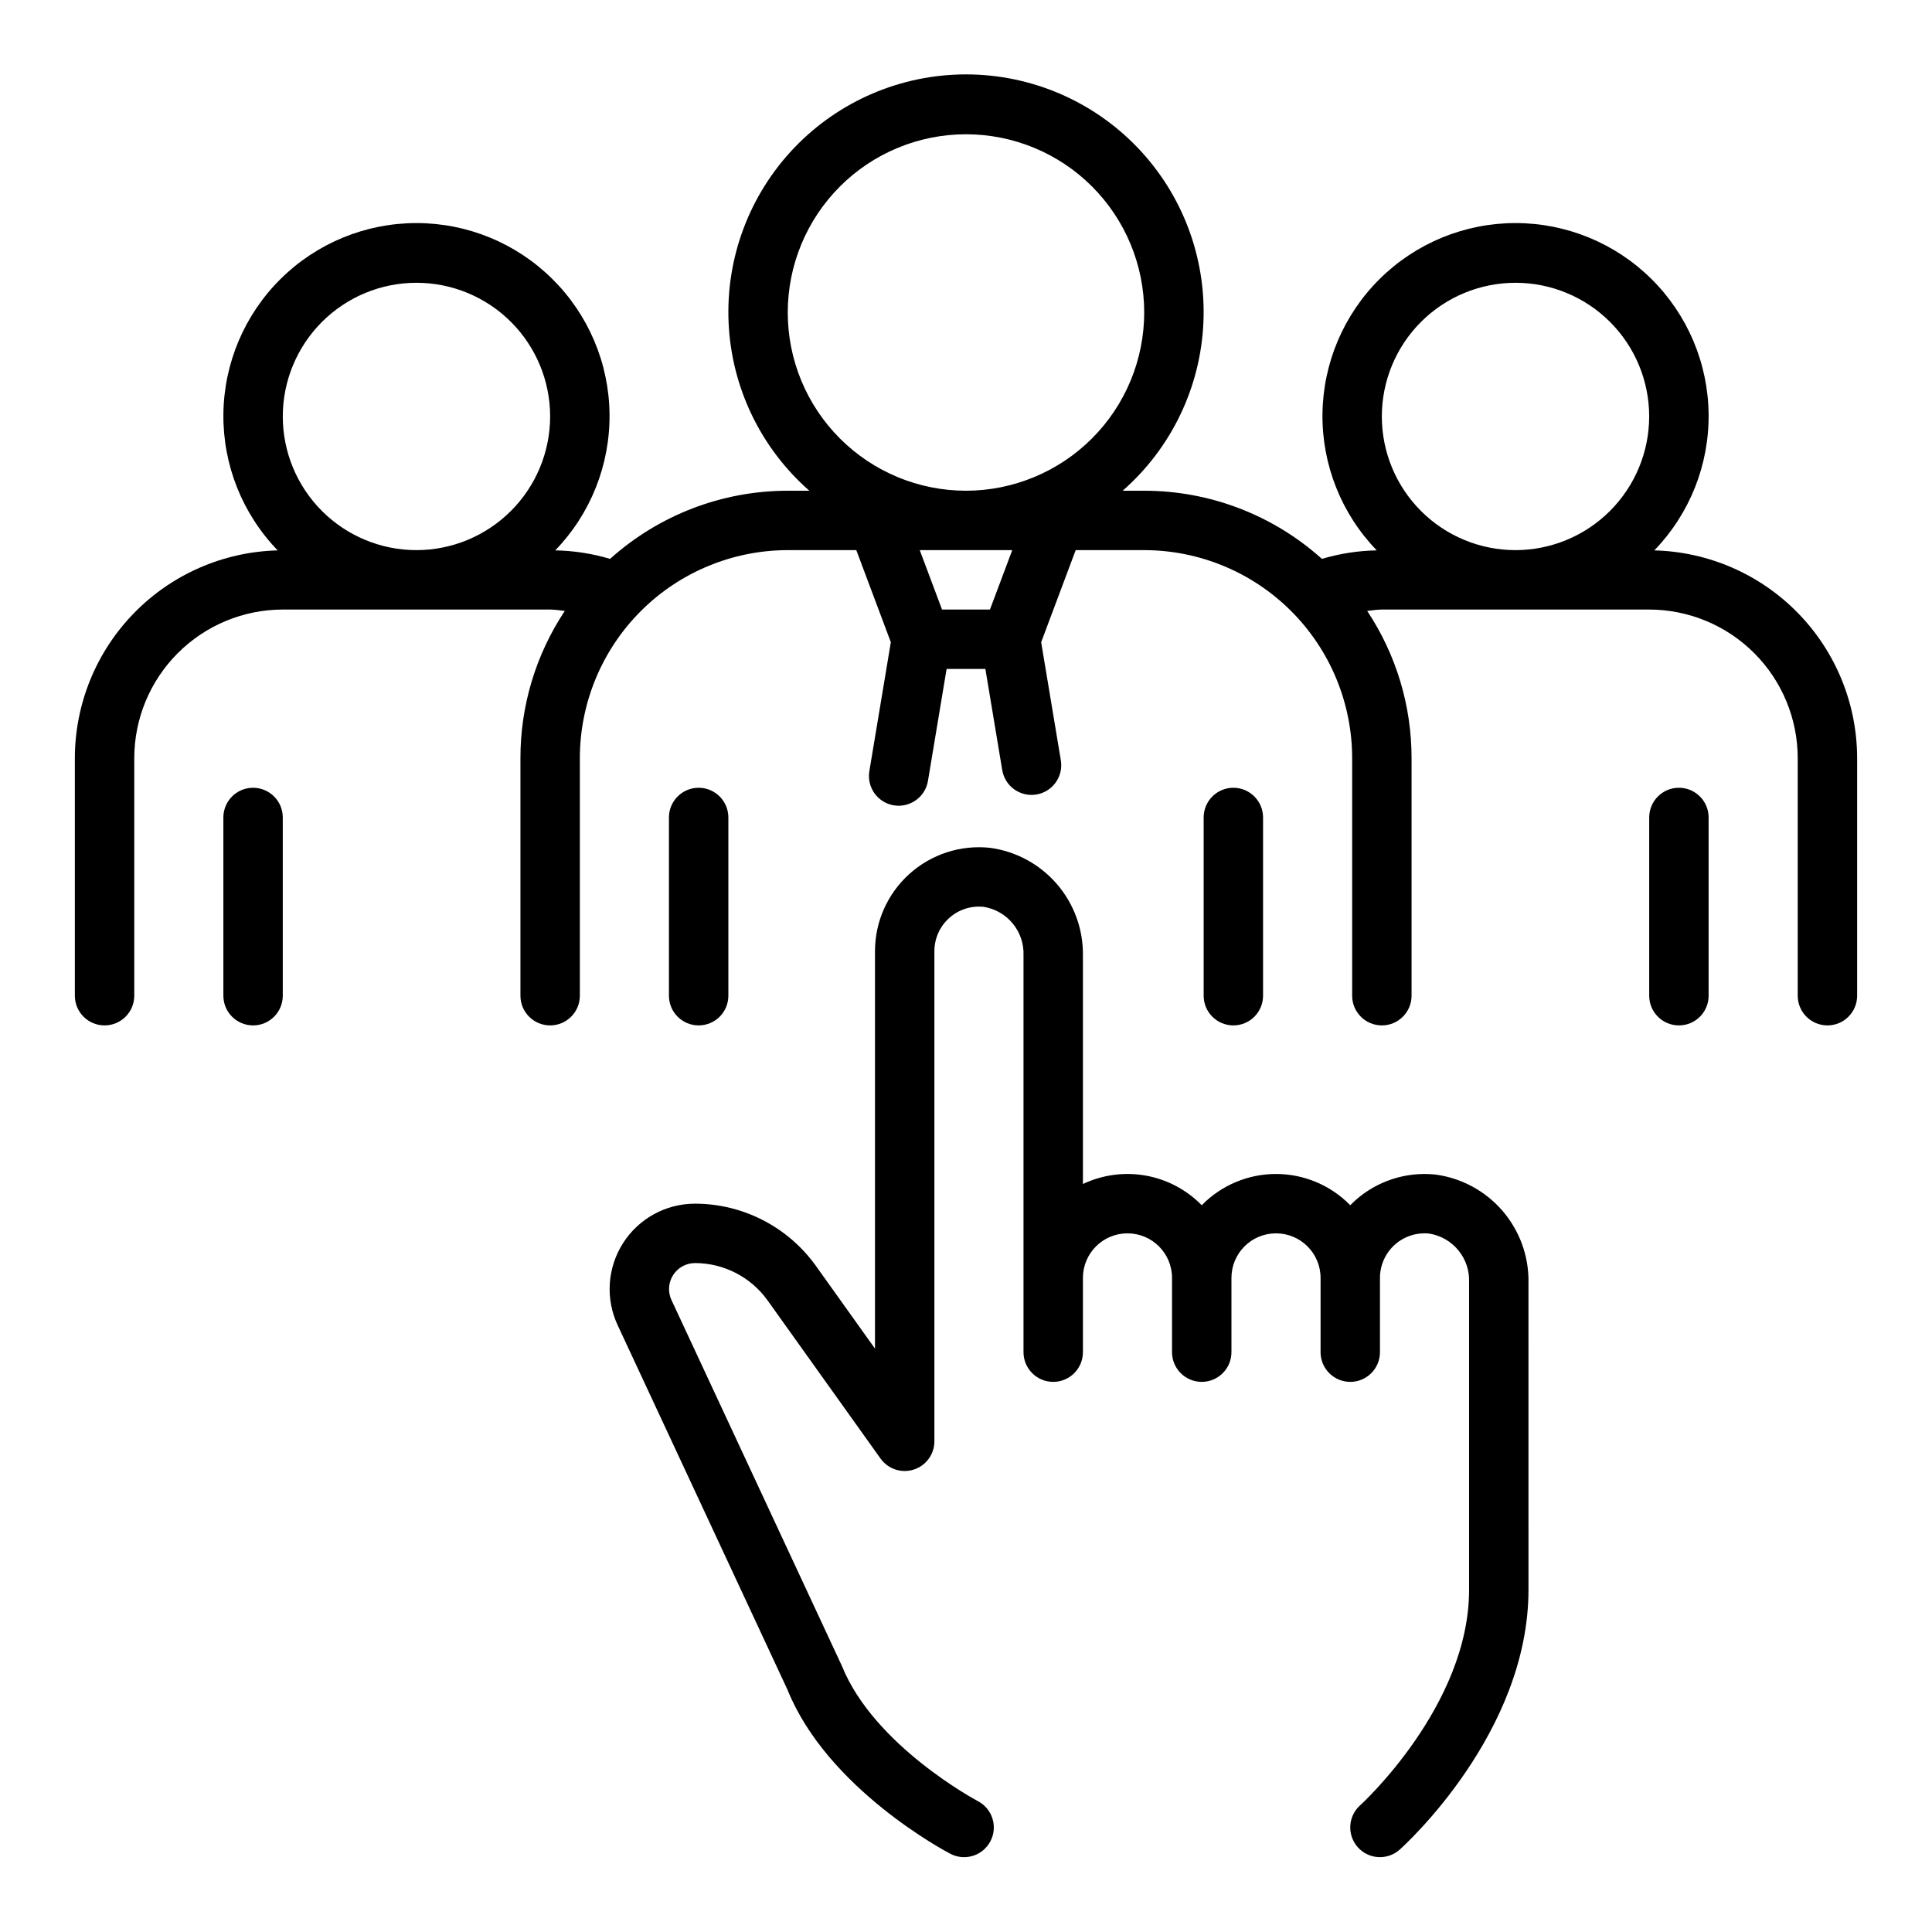
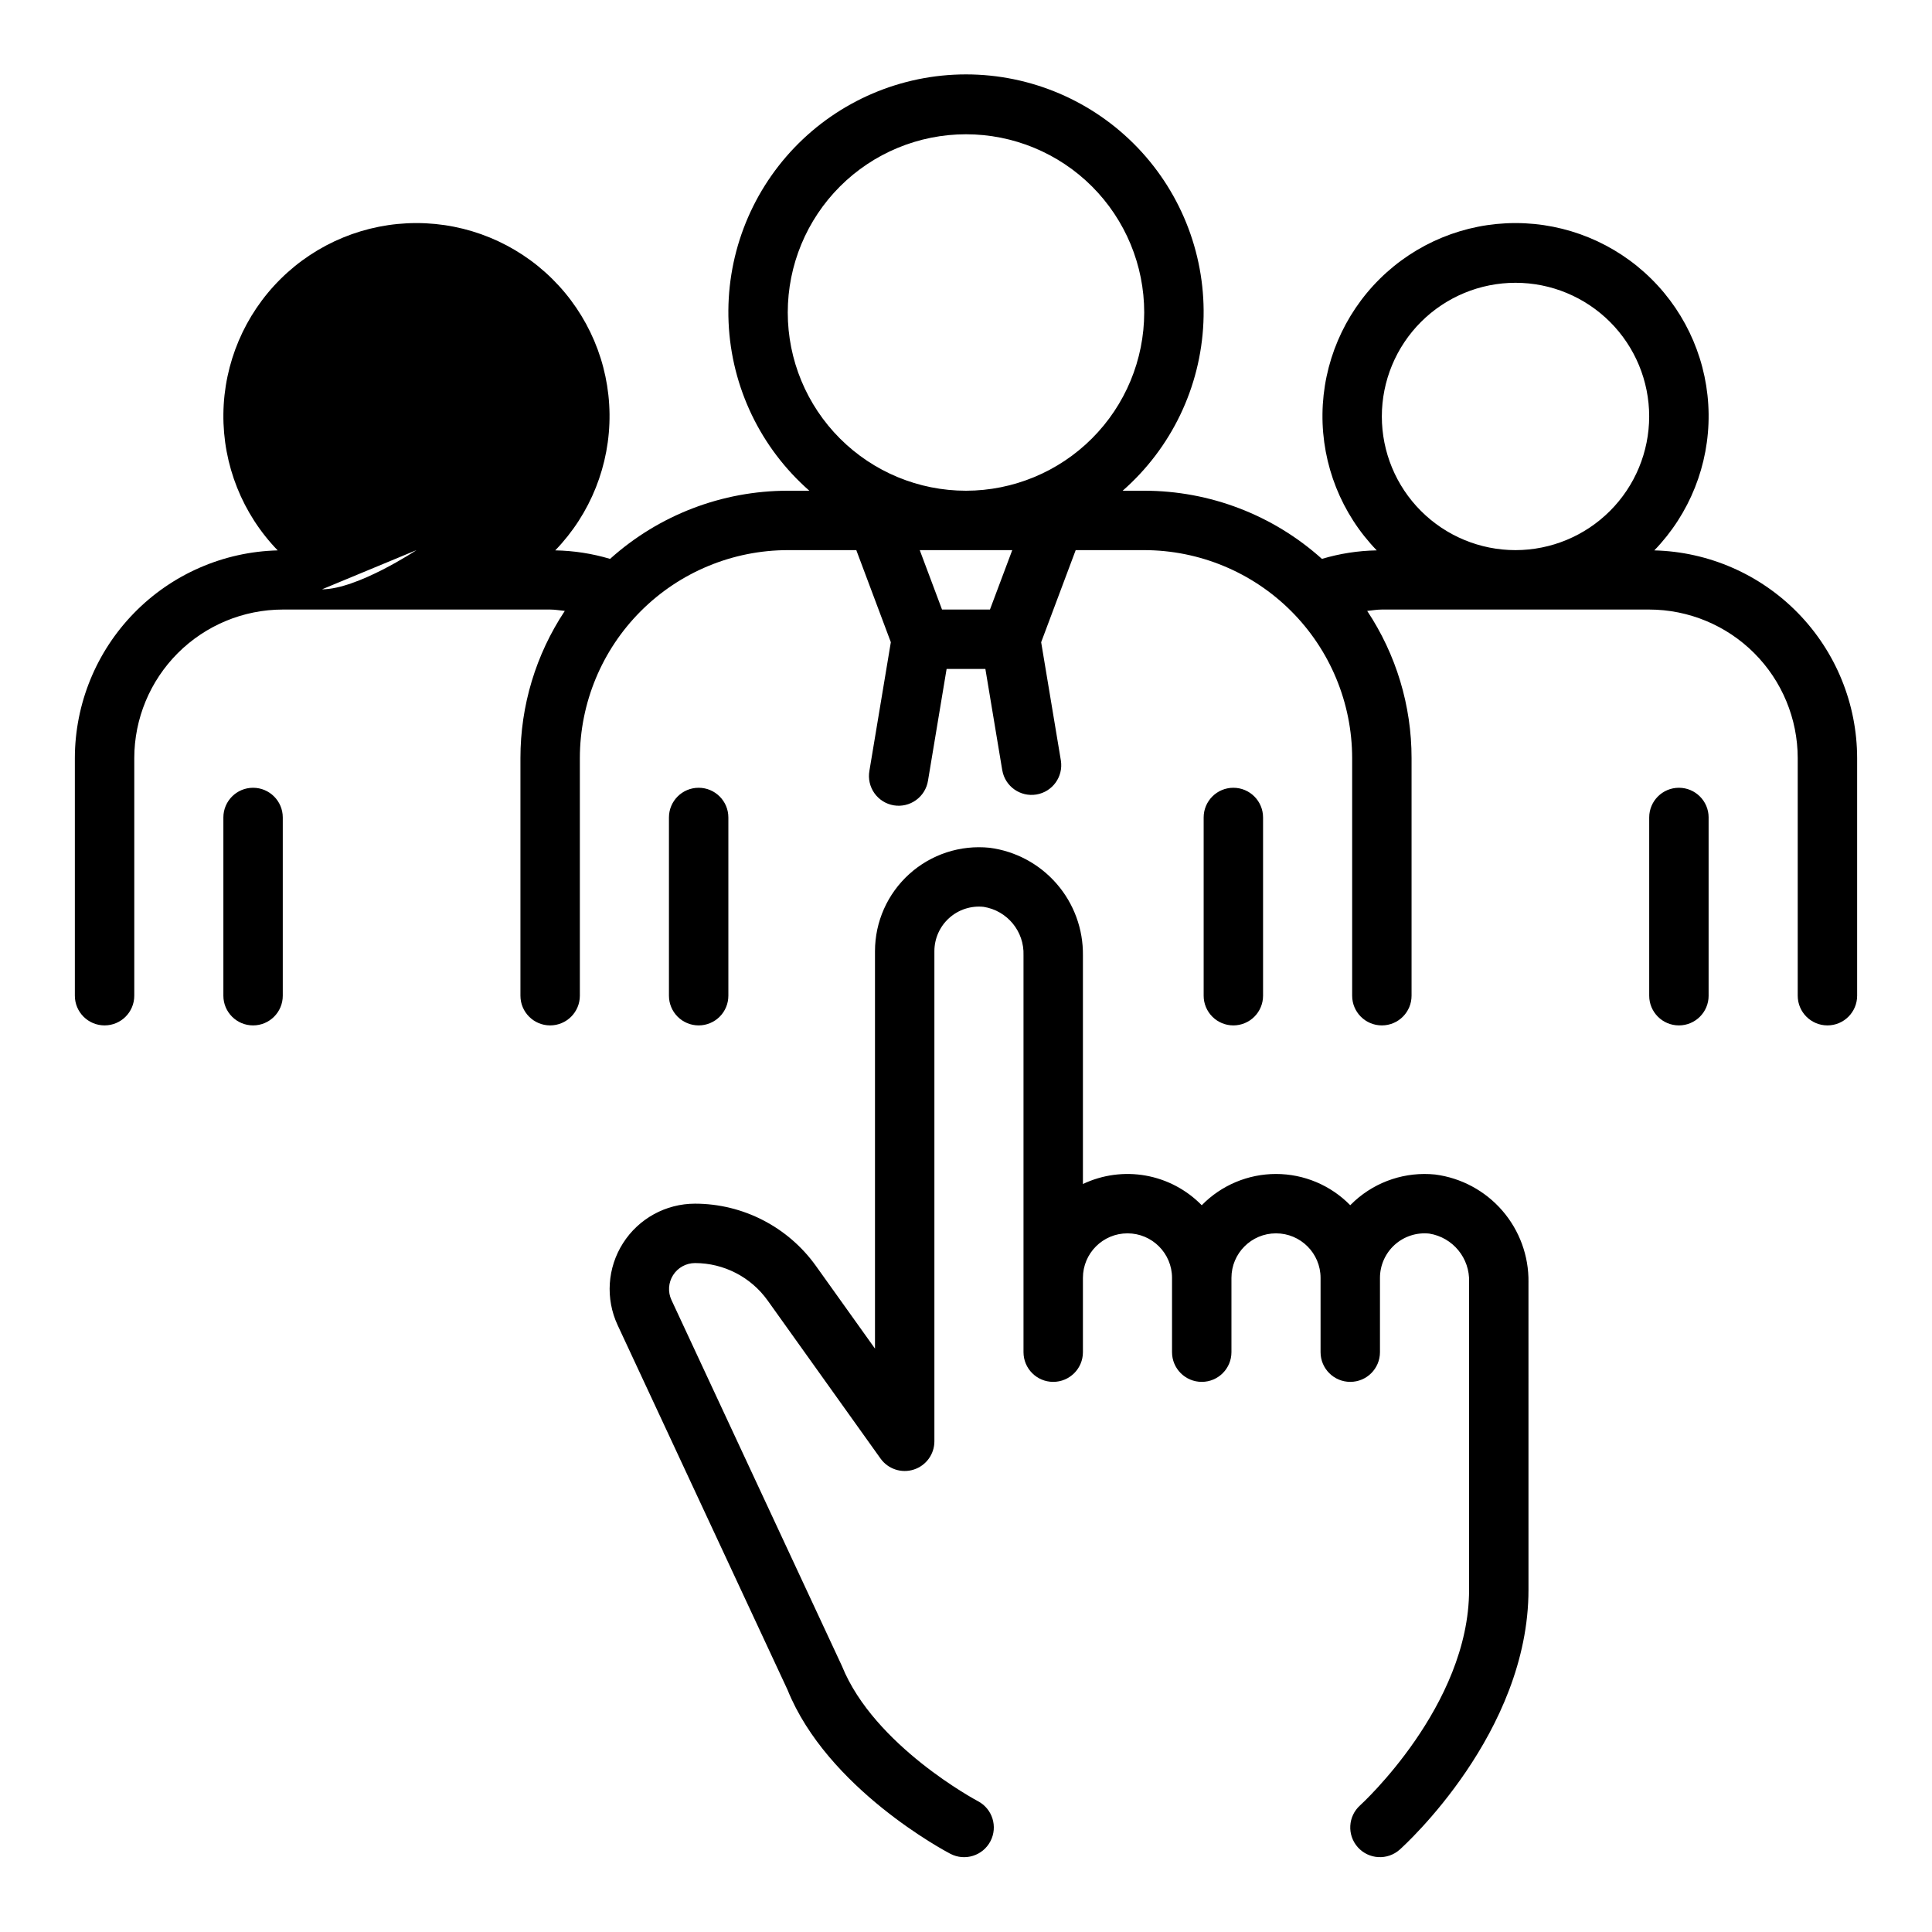
<svg xmlns="http://www.w3.org/2000/svg" fill="#000000" width="800px" height="800px" version="1.1" viewBox="144 144 512 512">
-   <path d="m582.41 289.86c9.367-9.684 14.539-22.672 14.391-36.141-0.148-13.473-5.606-26.344-15.184-35.816-9.578-9.477-22.508-14.789-35.98-14.789-13.473-0.004-26.402 5.309-35.98 14.785-9.578 9.473-15.035 22.34-15.188 35.812-0.148 13.473 5.019 26.461 14.387 36.145-4.922 0.086-9.812 0.844-14.531 2.254-12.93-11.625-29.703-18.059-47.09-18.062h-5.719c12.922-11.328 20.652-27.438 21.402-44.602 0.75-17.164-5.543-33.891-17.422-46.301-11.879-12.41-28.312-19.43-45.492-19.43-17.184 0-33.617 7.019-45.496 19.43-11.879 12.41-18.172 29.137-17.422 46.301 0.75 17.164 8.484 33.273 21.402 44.602h-5.719c-17.387 0.004-34.16 6.438-47.09 18.062-4.719-1.41-9.609-2.168-14.531-2.254 9.367-9.684 14.535-22.672 14.387-36.145-0.148-13.473-5.606-26.34-15.188-35.812-9.578-9.477-22.508-14.789-35.98-14.785-13.473 0-26.402 5.312-35.98 14.789-9.578 9.473-15.035 22.344-15.184 35.816-0.145 13.469 5.023 26.457 14.395 36.141-14.367 0.359-28.023 6.312-38.062 16.594-10.039 10.277-15.672 24.07-15.695 38.441v62.977c0 4.348 3.527 7.871 7.875 7.871 4.348 0 7.871-3.523 7.871-7.871v-62.977c0.012-10.434 4.164-20.441 11.543-27.82 7.379-7.375 17.383-11.527 27.816-11.539h70.848c1.336 0 2.59 0.242 3.887 0.363-7.676 11.559-11.766 25.125-11.758 38.996v62.977c0 4.348 3.523 7.871 7.871 7.871 4.348 0 7.875-3.523 7.875-7.871v-62.977c0.016-14.609 5.828-28.617 16.156-38.945 10.332-10.332 24.336-16.141 38.945-16.16h18.16l9.152 24.402-5.68 34.094v0.004c-0.363 2.066 0.113 4.195 1.324 5.91 1.215 1.715 3.062 2.875 5.133 3.223 2.074 0.344 4.195-0.152 5.898-1.383 1.707-1.227 2.848-3.086 3.176-5.16l4.93-29.602h10.277l4.477 26.871h0.004c0.746 4.258 4.785 7.113 9.047 6.402 4.262-0.711 7.152-4.723 6.481-8.992l-5.227-31.363 9.152-24.406h18.16c14.609 0.02 28.617 5.828 38.945 16.16 10.332 10.328 16.141 24.336 16.16 38.945v62.977c0 4.348 3.523 7.871 7.871 7.871 4.348 0 7.871-3.523 7.871-7.871v-62.977c0.008-13.871-4.082-27.438-11.758-38.996 1.297-0.125 2.551-0.363 3.887-0.363h70.848c10.438 0.012 20.441 4.164 27.82 11.539 7.379 7.379 11.527 17.387 11.539 27.82v62.977c0 4.348 3.527 7.871 7.875 7.871 4.348 0 7.871-3.523 7.871-7.871v-62.977c-0.023-14.371-5.652-28.164-15.695-38.441-10.039-10.281-23.695-16.234-38.059-16.594zm-328.04-0.07c-9.395 0-18.406-3.731-25.051-10.375-6.641-6.644-10.375-15.652-10.375-25.047 0-9.395 3.734-18.406 10.375-25.051 6.644-6.641 15.656-10.375 25.051-10.375 9.395 0 18.402 3.734 25.047 10.375 6.644 6.644 10.375 15.656 10.375 25.051-0.008 9.391-3.746 18.395-10.387 25.035s-15.645 10.379-25.035 10.387zm151.98 15.742-12.703 0.004-5.902-15.742h24.512zm-6.352-31.484c-12.527 0-24.543-4.977-33.398-13.836-8.859-8.855-13.836-20.871-13.836-33.398 0-12.523 4.977-24.539 13.836-33.398 8.855-8.855 20.871-13.832 33.398-13.832 12.523 0 24.539 4.977 33.398 13.832 8.855 8.859 13.832 20.875 13.832 33.398-0.012 12.523-4.992 24.531-13.848 33.383-8.855 8.855-20.863 13.836-33.383 13.852zm145.63 15.742c-9.398 0-18.406-3.731-25.051-10.375-6.644-6.644-10.375-15.652-10.375-25.047 0-9.395 3.731-18.406 10.375-25.051 6.644-6.641 15.652-10.375 25.051-10.375 9.395 0 18.402 3.734 25.047 10.375 6.644 6.644 10.375 15.656 10.375 25.051-0.012 9.391-3.746 18.395-10.387 25.035s-15.645 10.379-25.035 10.387zm-326.69 70.848v47.234c0 4.348-3.523 7.871-7.871 7.871-4.348 0-7.871-3.523-7.871-7.871v-47.234c0-4.348 3.523-7.871 7.871-7.871 4.348 0 7.871 3.523 7.871 7.871zm377.86 0v47.23l0.004 0.004c0 4.348-3.527 7.871-7.875 7.871-4.348 0-7.871-3.523-7.871-7.871v-47.234c0-4.348 3.523-7.871 7.871-7.871 4.348 0 7.875 3.523 7.875 7.871zm-267.65 55.105c-2.086 0-4.09-0.828-5.566-2.305-1.477-1.477-2.305-3.481-2.305-5.566v-47.234c0-4.348 3.523-7.871 7.871-7.871 4.348 0 7.875 3.523 7.875 7.871v47.234c0 2.086-0.828 4.09-2.305 5.566s-3.481 2.305-5.57 2.305zm141.7 0h0.004c-2.09 0-4.09-0.828-5.566-2.305s-2.309-3.481-2.305-5.566v-47.234c0-4.348 3.523-7.871 7.871-7.871s7.871 3.523 7.871 7.871v47.234c0 2.086-0.828 4.09-2.305 5.566-1.477 1.477-3.481 2.305-5.566 2.305zm78.211 68.035 0.004 81.535c0 37.863-32.719 67.594-34.109 68.84-3.238 2.902-8.215 2.629-11.117-0.605-2.898-3.238-2.629-8.215 0.609-11.117 0.285-0.258 28.875-26.367 28.875-57.117v-81.535c0.238-6.344-4.297-11.867-10.562-12.867-3.332-0.352-6.652 0.727-9.145 2.965-2.488 2.242-3.91 5.43-3.91 8.781v19.68c0 4.348-3.523 7.871-7.871 7.871s-7.871-3.523-7.871-7.871v-19.68c0-6.523-5.289-11.809-11.809-11.809-6.523 0-11.809 5.285-11.809 11.809v19.68c0 4.348-3.523 7.871-7.871 7.871s-7.875-3.523-7.875-7.871v-19.68c0-6.523-5.285-11.809-11.805-11.809-6.523 0-11.809 5.285-11.809 11.809v19.68c0 4.348-3.527 7.871-7.875 7.871-4.348 0-7.871-3.523-7.871-7.871v-105.15c0.242-6.34-4.293-11.863-10.562-12.863-3.328-0.355-6.652 0.723-9.141 2.965-2.492 2.238-3.914 5.43-3.914 8.777v129.89c0.004 3.422-2.207 6.453-5.469 7.496-3.258 1.047-6.816-0.137-8.805-2.922l-29.941-41.922v0.004c-4.441-6.199-11.598-9.879-19.219-9.887-2.356 0-4.543 1.203-5.809 3.188-1.262 1.98-1.43 4.473-0.434 6.606l45.18 97c8.543 21.176 35.746 35.656 36.023 35.801v0.004c3.852 2.012 5.34 6.769 3.324 10.621-2.012 3.852-6.769 5.34-10.621 3.328-1.324-0.691-32.602-17.258-43.164-43.484l-45.012-96.617c-3.266-7.012-2.727-15.199 1.43-21.719 4.152-6.523 11.348-10.469 19.082-10.469 12.703 0.012 24.625 6.148 32.023 16.477l15.668 21.934v-105.32c0-7.797 3.305-15.227 9.094-20.453 5.785-5.223 13.516-7.75 21.273-6.957 6.902 0.898 13.234 4.301 17.793 9.562 4.562 5.258 7.031 12.008 6.945 18.969v60.578c5.18-2.457 11-3.238 16.645-2.231s10.836 3.758 14.844 7.859c5.176-5.301 12.266-8.285 19.672-8.289 7.406 0 14.5 2.984 19.68 8.281 0.391-0.395 0.793-0.785 1.207-1.16 5.793-5.231 13.527-7.766 21.293-6.977 6.902 0.898 13.234 4.301 17.797 9.559 4.559 5.262 7.031 12.012 6.941 18.973z" />
+   <path d="m582.41 289.86c9.367-9.684 14.539-22.672 14.391-36.141-0.148-13.473-5.606-26.344-15.184-35.816-9.578-9.477-22.508-14.789-35.98-14.789-13.473-0.004-26.402 5.309-35.98 14.785-9.578 9.473-15.035 22.34-15.188 35.812-0.148 13.473 5.019 26.461 14.387 36.145-4.922 0.086-9.812 0.844-14.531 2.254-12.93-11.625-29.703-18.059-47.09-18.062h-5.719c12.922-11.328 20.652-27.438 21.402-44.602 0.75-17.164-5.543-33.891-17.422-46.301-11.879-12.41-28.312-19.43-45.492-19.43-17.184 0-33.617 7.019-45.496 19.43-11.879 12.41-18.172 29.137-17.422 46.301 0.75 17.164 8.484 33.273 21.402 44.602h-5.719c-17.387 0.004-34.16 6.438-47.09 18.062-4.719-1.41-9.609-2.168-14.531-2.254 9.367-9.684 14.535-22.672 14.387-36.145-0.148-13.473-5.606-26.34-15.188-35.812-9.578-9.477-22.508-14.789-35.98-14.785-13.473 0-26.402 5.312-35.98 14.789-9.578 9.473-15.035 22.344-15.184 35.816-0.145 13.469 5.023 26.457 14.395 36.141-14.367 0.359-28.023 6.312-38.062 16.594-10.039 10.277-15.672 24.07-15.695 38.441v62.977c0 4.348 3.527 7.871 7.875 7.871 4.348 0 7.871-3.523 7.871-7.871v-62.977c0.012-10.434 4.164-20.441 11.543-27.82 7.379-7.375 17.383-11.527 27.816-11.539h70.848c1.336 0 2.59 0.242 3.887 0.363-7.676 11.559-11.766 25.125-11.758 38.996v62.977c0 4.348 3.523 7.871 7.871 7.871 4.348 0 7.875-3.523 7.875-7.871v-62.977c0.016-14.609 5.828-28.617 16.156-38.945 10.332-10.332 24.336-16.141 38.945-16.16h18.16l9.152 24.402-5.68 34.094v0.004c-0.363 2.066 0.113 4.195 1.324 5.91 1.215 1.715 3.062 2.875 5.133 3.223 2.074 0.344 4.195-0.152 5.898-1.383 1.707-1.227 2.848-3.086 3.176-5.16l4.93-29.602h10.277l4.477 26.871h0.004c0.746 4.258 4.785 7.113 9.047 6.402 4.262-0.711 7.152-4.723 6.481-8.992l-5.227-31.363 9.152-24.406h18.16c14.609 0.02 28.617 5.828 38.945 16.16 10.332 10.328 16.141 24.336 16.16 38.945v62.977c0 4.348 3.523 7.871 7.871 7.871 4.348 0 7.871-3.523 7.871-7.871v-62.977c0.008-13.871-4.082-27.438-11.758-38.996 1.297-0.125 2.551-0.363 3.887-0.363h70.848c10.438 0.012 20.441 4.164 27.82 11.539 7.379 7.379 11.527 17.387 11.539 27.82v62.977c0 4.348 3.527 7.871 7.875 7.871 4.348 0 7.871-3.523 7.871-7.871v-62.977c-0.023-14.371-5.652-28.164-15.695-38.441-10.039-10.281-23.695-16.234-38.059-16.594zm-328.04-0.07s-15.645 10.379-25.035 10.387zm151.98 15.742-12.703 0.004-5.902-15.742h24.512zm-6.352-31.484c-12.527 0-24.543-4.977-33.398-13.836-8.859-8.855-13.836-20.871-13.836-33.398 0-12.523 4.977-24.539 13.836-33.398 8.855-8.855 20.871-13.832 33.398-13.832 12.523 0 24.539 4.977 33.398 13.832 8.855 8.859 13.832 20.875 13.832 33.398-0.012 12.523-4.992 24.531-13.848 33.383-8.855 8.855-20.863 13.836-33.383 13.852zm145.63 15.742c-9.398 0-18.406-3.731-25.051-10.375-6.644-6.644-10.375-15.652-10.375-25.047 0-9.395 3.731-18.406 10.375-25.051 6.644-6.641 15.652-10.375 25.051-10.375 9.395 0 18.402 3.734 25.047 10.375 6.644 6.644 10.375 15.656 10.375 25.051-0.012 9.391-3.746 18.395-10.387 25.035s-15.645 10.379-25.035 10.387zm-326.69 70.848v47.234c0 4.348-3.523 7.871-7.871 7.871-4.348 0-7.871-3.523-7.871-7.871v-47.234c0-4.348 3.523-7.871 7.871-7.871 4.348 0 7.871 3.523 7.871 7.871zm377.86 0v47.23l0.004 0.004c0 4.348-3.527 7.871-7.875 7.871-4.348 0-7.871-3.523-7.871-7.871v-47.234c0-4.348 3.523-7.871 7.871-7.871 4.348 0 7.875 3.523 7.875 7.871zm-267.65 55.105c-2.086 0-4.09-0.828-5.566-2.305-1.477-1.477-2.305-3.481-2.305-5.566v-47.234c0-4.348 3.523-7.871 7.871-7.871 4.348 0 7.875 3.523 7.875 7.871v47.234c0 2.086-0.828 4.09-2.305 5.566s-3.481 2.305-5.57 2.305zm141.7 0h0.004c-2.09 0-4.09-0.828-5.566-2.305s-2.309-3.481-2.305-5.566v-47.234c0-4.348 3.523-7.871 7.871-7.871s7.871 3.523 7.871 7.871v47.234c0 2.086-0.828 4.09-2.305 5.566-1.477 1.477-3.481 2.305-5.566 2.305zm78.211 68.035 0.004 81.535c0 37.863-32.719 67.594-34.109 68.84-3.238 2.902-8.215 2.629-11.117-0.605-2.898-3.238-2.629-8.215 0.609-11.117 0.285-0.258 28.875-26.367 28.875-57.117v-81.535c0.238-6.344-4.297-11.867-10.562-12.867-3.332-0.352-6.652 0.727-9.145 2.965-2.488 2.242-3.91 5.43-3.91 8.781v19.68c0 4.348-3.523 7.871-7.871 7.871s-7.871-3.523-7.871-7.871v-19.68c0-6.523-5.289-11.809-11.809-11.809-6.523 0-11.809 5.285-11.809 11.809v19.68c0 4.348-3.523 7.871-7.871 7.871s-7.875-3.523-7.875-7.871v-19.68c0-6.523-5.285-11.809-11.805-11.809-6.523 0-11.809 5.285-11.809 11.809v19.68c0 4.348-3.527 7.871-7.875 7.871-4.348 0-7.871-3.523-7.871-7.871v-105.15c0.242-6.34-4.293-11.863-10.562-12.863-3.328-0.355-6.652 0.723-9.141 2.965-2.492 2.238-3.914 5.43-3.914 8.777v129.89c0.004 3.422-2.207 6.453-5.469 7.496-3.258 1.047-6.816-0.137-8.805-2.922l-29.941-41.922v0.004c-4.441-6.199-11.598-9.879-19.219-9.887-2.356 0-4.543 1.203-5.809 3.188-1.262 1.98-1.43 4.473-0.434 6.606l45.18 97c8.543 21.176 35.746 35.656 36.023 35.801v0.004c3.852 2.012 5.34 6.769 3.324 10.621-2.012 3.852-6.769 5.34-10.621 3.328-1.324-0.691-32.602-17.258-43.164-43.484l-45.012-96.617c-3.266-7.012-2.727-15.199 1.43-21.719 4.152-6.523 11.348-10.469 19.082-10.469 12.703 0.012 24.625 6.148 32.023 16.477l15.668 21.934v-105.32c0-7.797 3.305-15.227 9.094-20.453 5.785-5.223 13.516-7.75 21.273-6.957 6.902 0.898 13.234 4.301 17.793 9.562 4.562 5.258 7.031 12.008 6.945 18.969v60.578c5.18-2.457 11-3.238 16.645-2.231s10.836 3.758 14.844 7.859c5.176-5.301 12.266-8.285 19.672-8.289 7.406 0 14.5 2.984 19.68 8.281 0.391-0.395 0.793-0.785 1.207-1.16 5.793-5.231 13.527-7.766 21.293-6.977 6.902 0.898 13.234 4.301 17.797 9.559 4.559 5.262 7.031 12.012 6.941 18.973z" />
</svg>